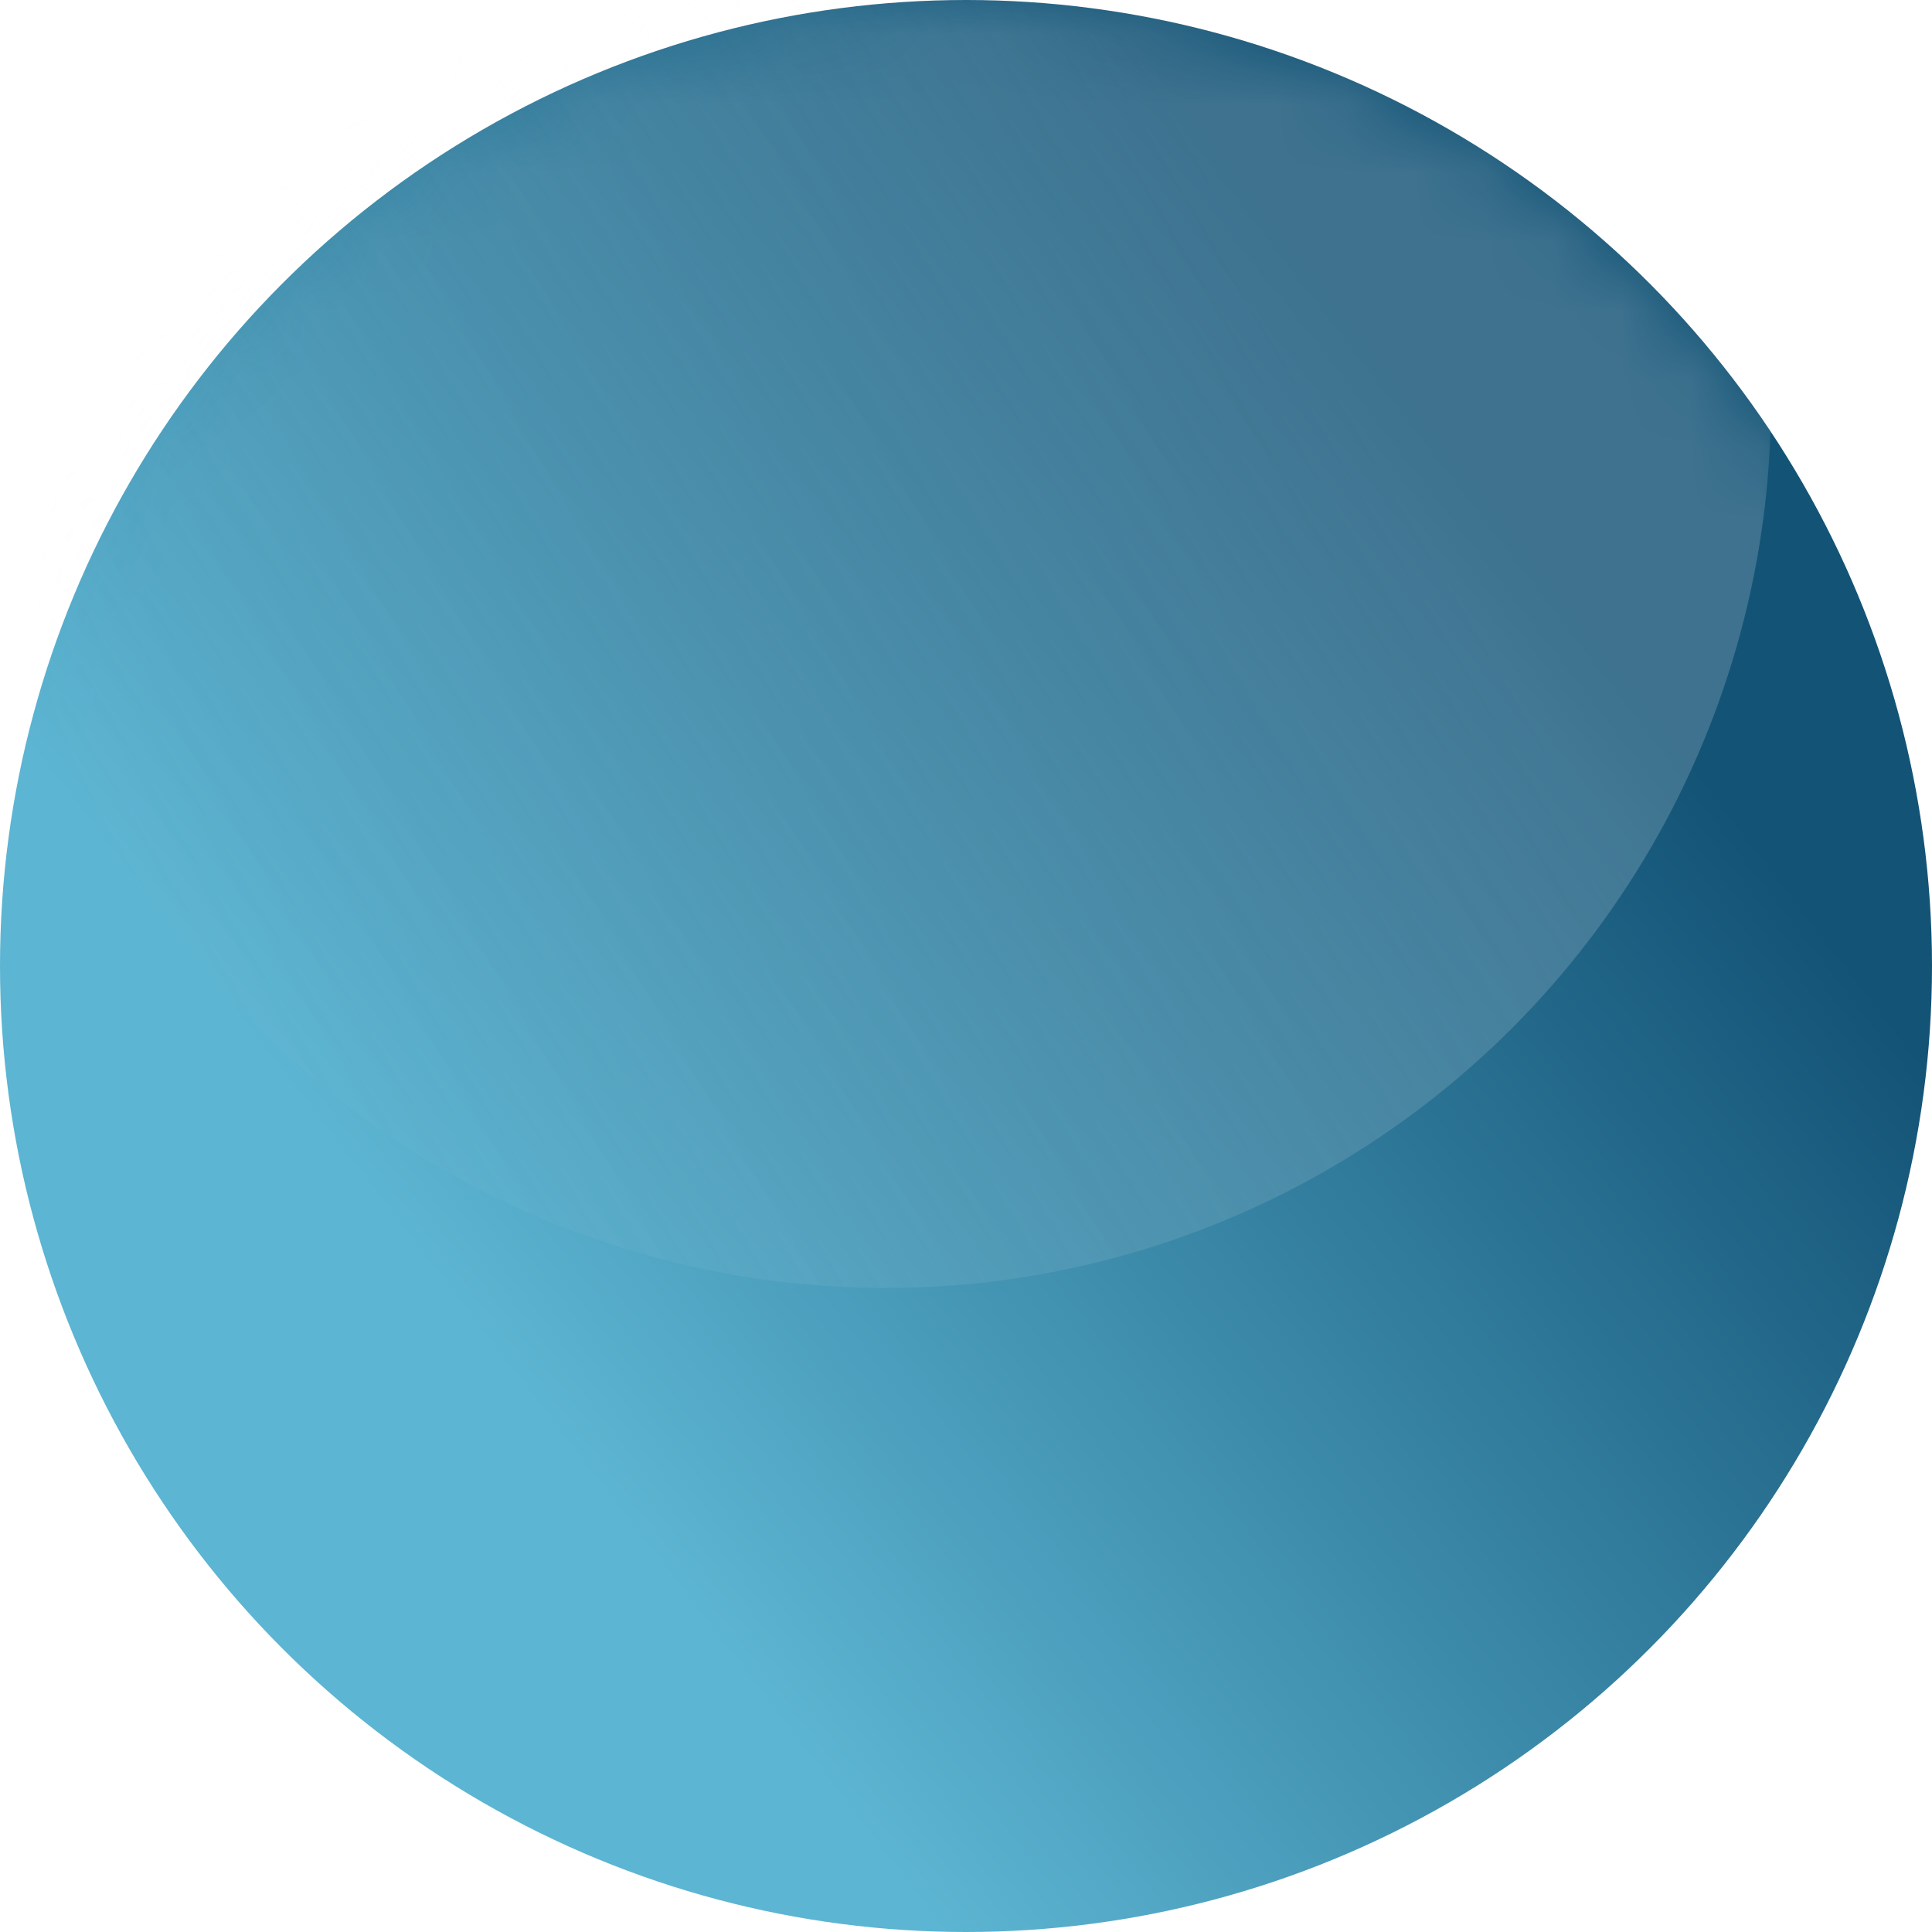
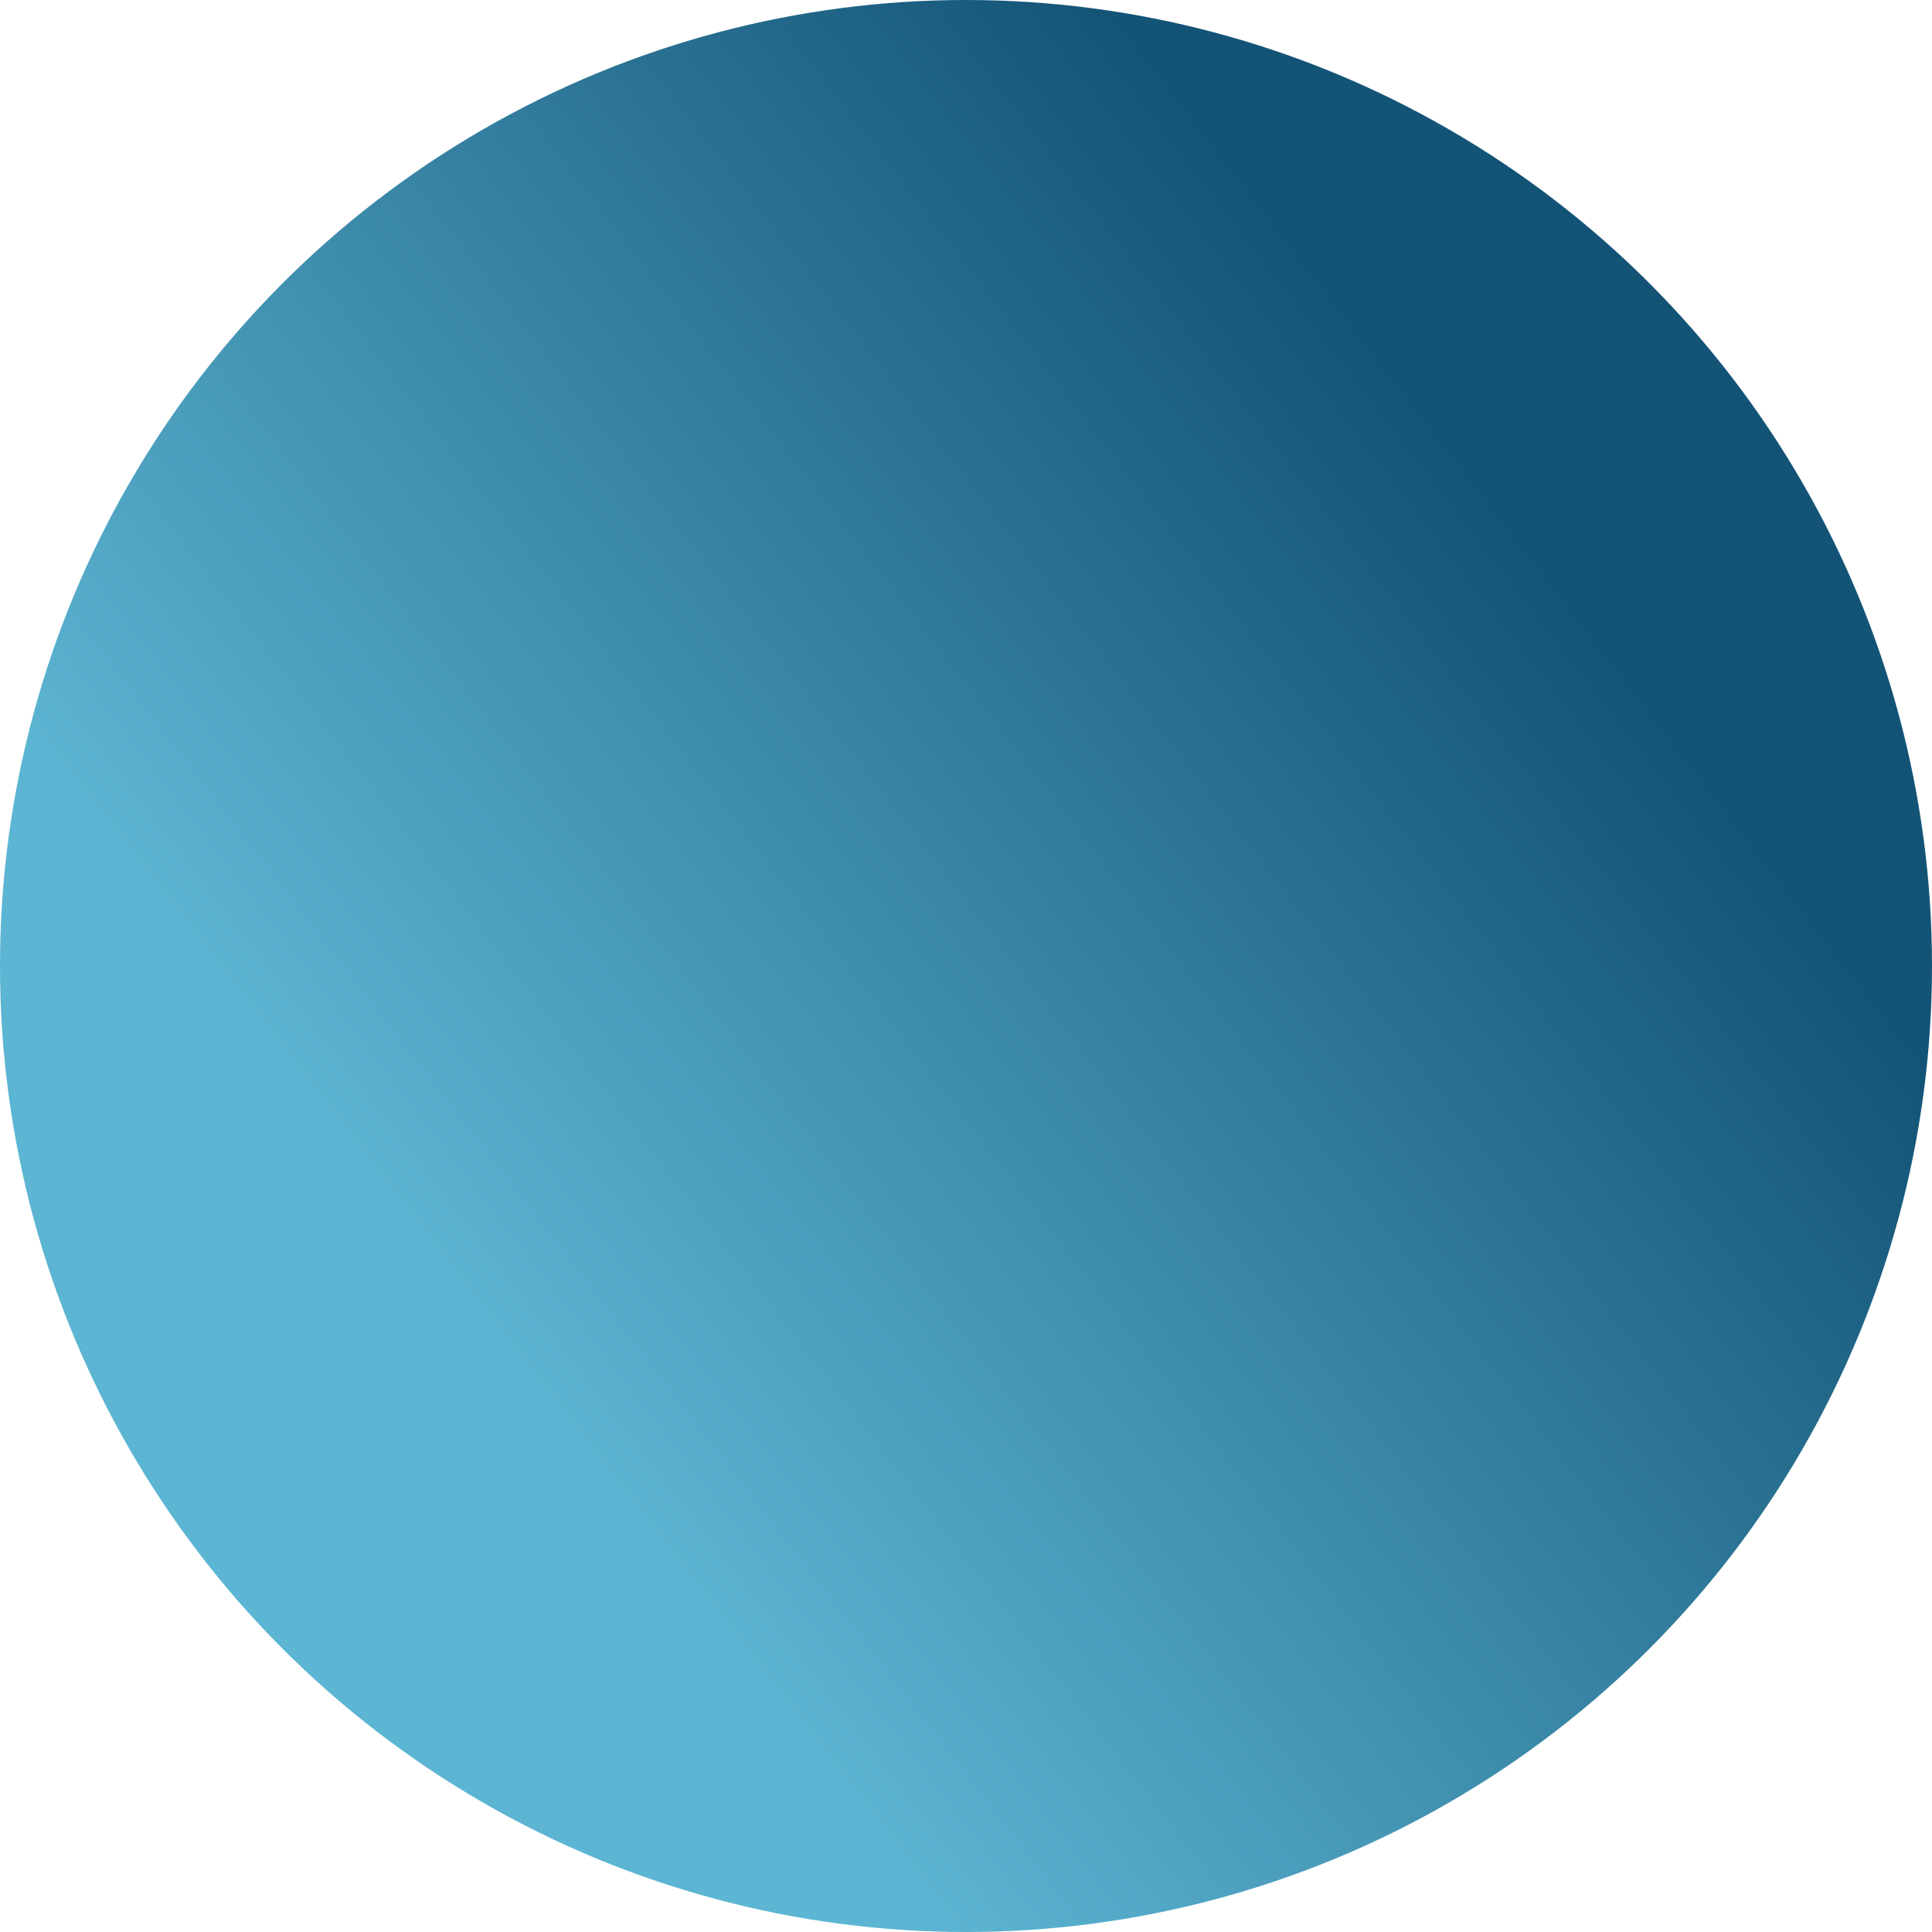
<svg xmlns="http://www.w3.org/2000/svg" width="28" height="28" viewBox="0 0 28 28" fill="none">
  <circle cx="14" cy="14" r="14" fill="url(#paint0_linear_5426_17549)" />
  <mask id="mask0_5426_17549" style="mask-type:alpha" maskUnits="userSpaceOnUse" x="0" y="0" width="28" height="28">
-     <circle cx="14" cy="14" r="14" fill="#7D8B8E" />
-   </mask>
+     </mask>
  <g mask="url(#mask0_5426_17549)">
    <g filter="url(#filter0_f_5426_17549)">
      <circle cx="12.833" cy="5.833" r="12.833" fill="url(#paint1_linear_5426_17549)" fill-opacity="0.6" />
    </g>
  </g>
  <defs>
    <filter id="filter0_f_5426_17549" x="-1.126" y="-8.126" width="27.918" height="27.919" filterUnits="userSpaceOnUse" color-interpolation-filters="sRGB">
      <feFlood flood-opacity="0" result="BackgroundImageFix" />
      <feBlend mode="normal" in="SourceGraphic" in2="BackgroundImageFix" result="shape" />
      <feGaussianBlur stdDeviation="0.563" result="effect1_foregroundBlur_5426_17549" />
    </filter>
    <linearGradient id="paint0_linear_5426_17549" x1="23" y1="9" x2="3.889" y2="23.722" gradientUnits="userSpaceOnUse">
      <stop stop-color="#135376" />
      <stop offset="0.789" stop-color="#5CB5D2" />
    </linearGradient>
    <linearGradient id="paint1_linear_5426_17549" x1="19.833" y1="6.222" x2="2.722" y2="16.333" gradientUnits="userSpaceOnUse">
      <stop stop-color="white" stop-opacity="0.3" />
      <stop offset="1" stop-color="#EEEEEE" stop-opacity="0" />
    </linearGradient>
  </defs>
</svg>